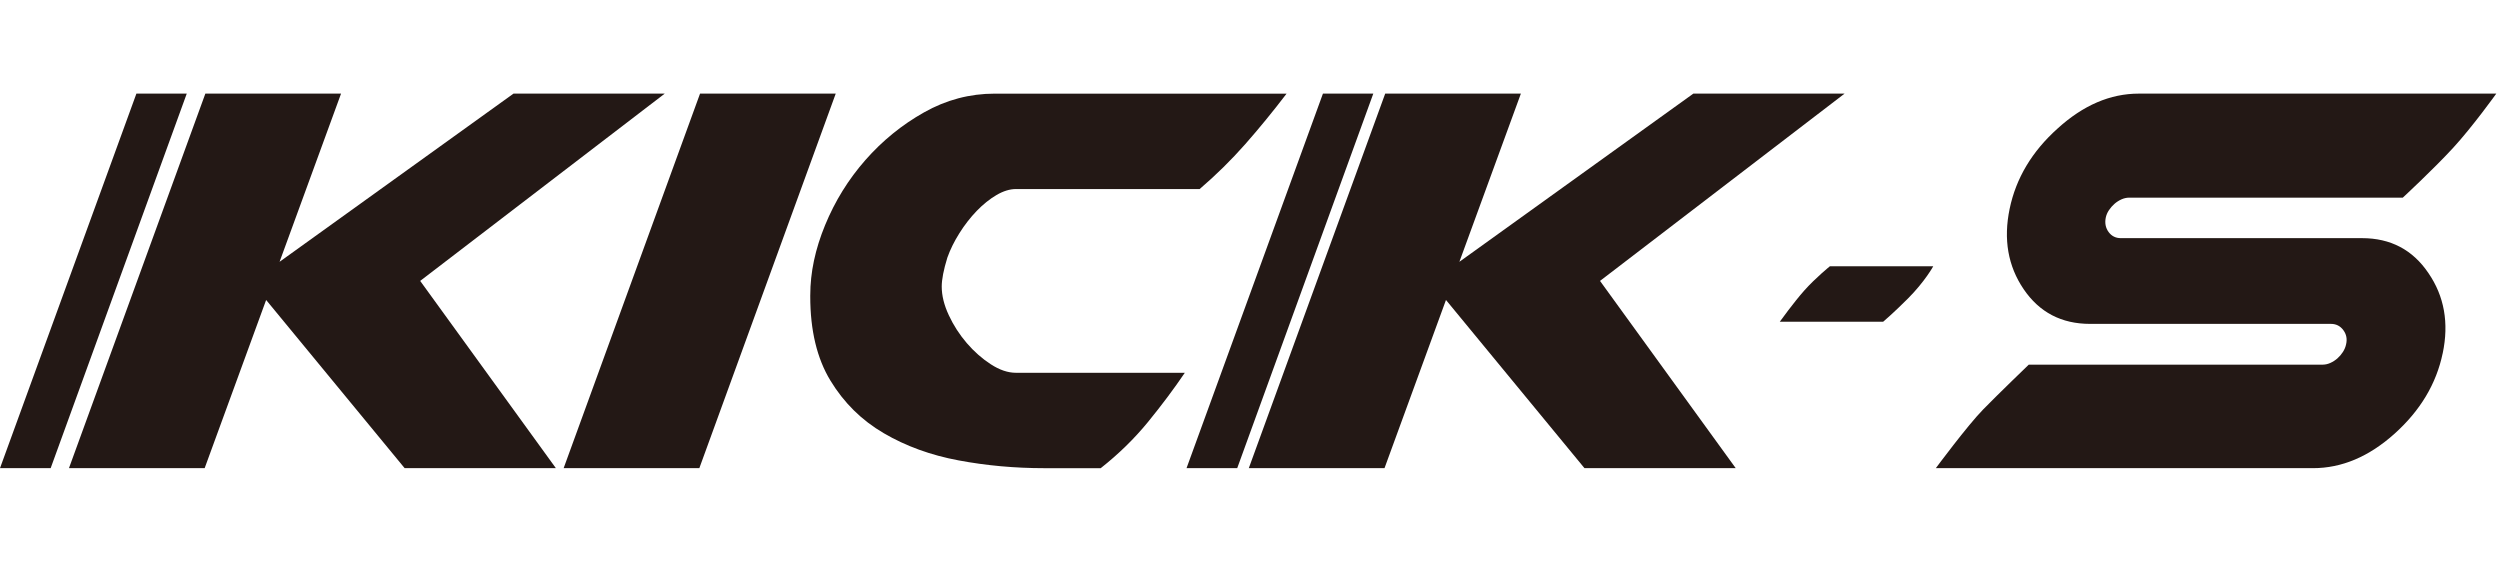
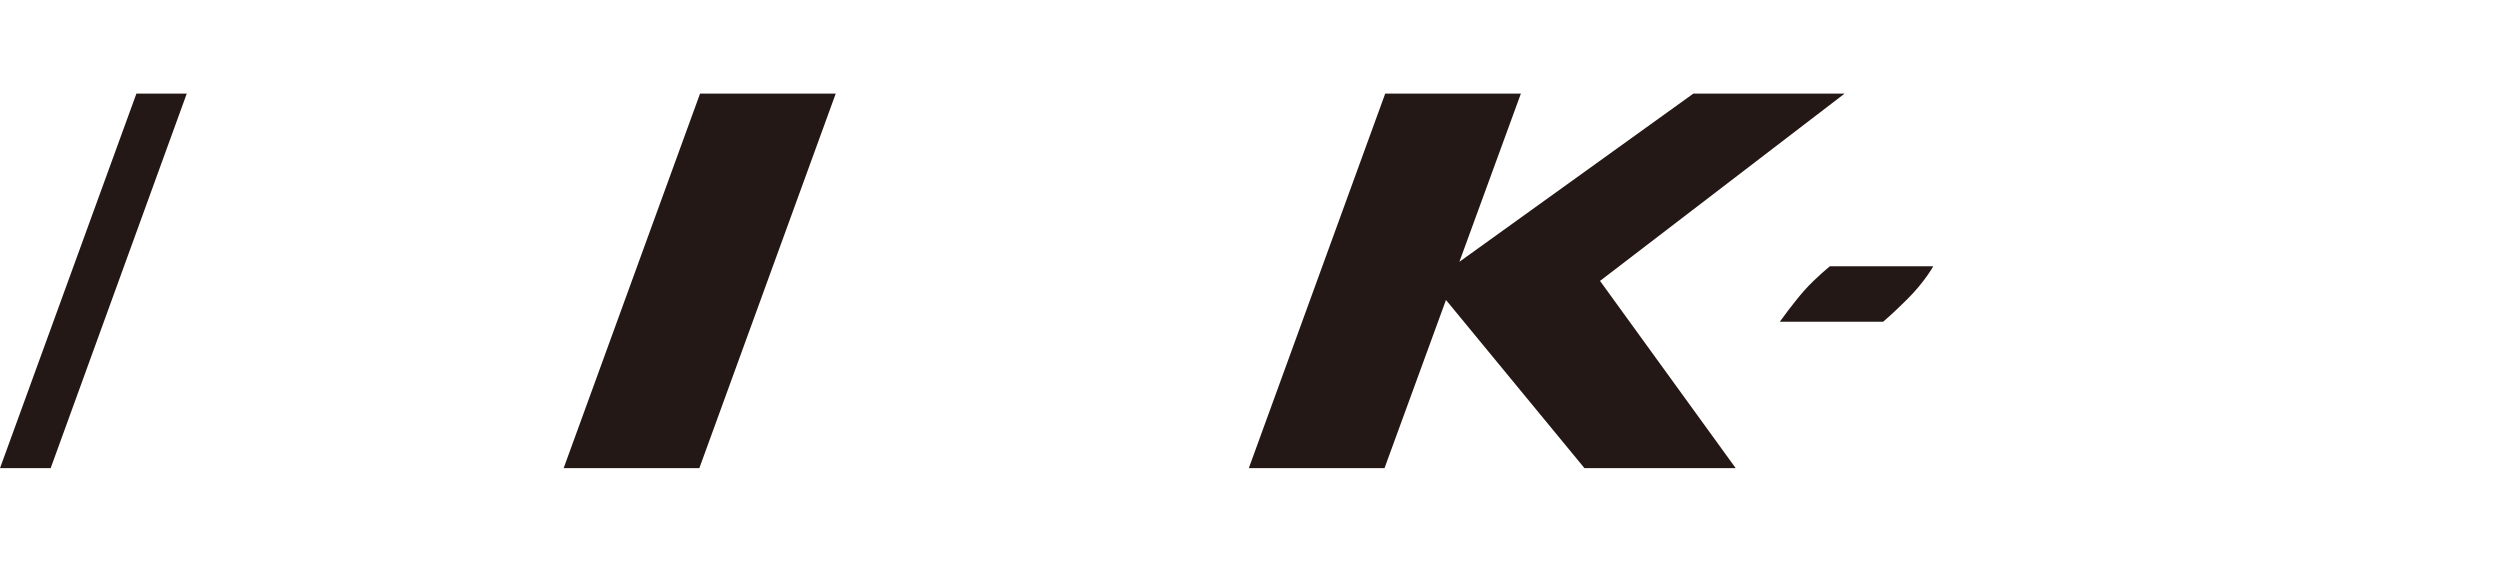
<svg xmlns="http://www.w3.org/2000/svg" id="a" viewBox="0 0 267 60">
-   <polygon points="21.931 10 36.424 10 29.858 27.961 54.839 10 70.991 10 44.876 30.001 59.368 50 43.217 50 28.423 32.037 21.857 50 7.365 50 21.931 10" fill="#231815" stroke-width="0" />
  <polygon points="74.764 10 89.255 10 74.689 50 60.197 50 74.764 10" fill="#231815" stroke-width="0" />
-   <path d="m86.537,31.51c0-2.415.528-4.906,1.585-7.471,1.056-2.567,2.489-4.882,4.301-6.945,1.812-2.062,3.9-3.761,6.267-5.094,2.363-1.333,4.879-1.999,7.545-1.999h31.172c-1.46,1.913-2.933,3.711-4.415,5.396-1.487,1.685-3.107,3.283-4.869,4.793h-19.623c-.653,0-1.347.214-2.076.64-.727.429-1.433.994-2.113,1.697-.678.707-1.296,1.499-1.848,2.38-.555.88-.98,1.748-1.284,2.602-.405,1.31-.602,2.34-.602,3.096,0,.956.249,1.976.754,3.056.501,1.082,1.144,2.074,1.922,2.982.78.906,1.637,1.661,2.569,2.264.928.602,1.822.906,2.678.906h18.039c-1.158,1.709-2.468,3.459-3.925,5.245-1.462,1.788-3.146,3.435-5.058,4.943h-6.038c-3.119,0-6.165-.274-9.131-.83-2.97-.552-5.637-1.521-8.003-2.907-2.366-1.381-4.261-3.255-5.697-5.622-1.435-2.363-2.152-5.358-2.152-8.98v-.152Z" fill="#231815" stroke-width="0" />
  <polygon points="147.939 10 162.429 10 155.862 27.961 180.847 10 196.998 10 170.882 30.001 185.375 50 169.223 50 154.43 32.037 147.865 50 133.372 50 147.939 10" fill="#231815" stroke-width="0" />
-   <polygon points="141.289 10 146.668 10 132.134 50 126.721 50 141.289 10" fill="#231815" stroke-width="0" />
  <polygon points="14.567 10 19.945 10 5.41 50 0 50 14.567 10" fill="#231815" stroke-width="0" />
-   <path d="m260.878,37.731c-.678,3.261-2.395,6.124-5.144,8.593-2.733,2.45-5.635,3.676-8.706,3.676h-40.281s3.367-4.546,5.057-6.273c1.69-1.727,4.867-4.781,4.867-4.781h31.375c.282,0,.561-.061.834-.183.273-.123.522-.283.75-.481.226-.199.423-.429.594-.692.168-.265.282-.537.339-.82.131-.566.033-1.069-.297-1.513-.33-.443-.769-.665-1.315-.665h-25.728c-3.053,0-5.418-1.233-7.095-3.703-1.678-2.467-2.177-5.332-1.498-8.593s2.383-6.116,5.117-8.566c2.732-2.488,5.625-3.731,8.679-3.731h38.177s-2.526,3.531-4.629,5.815c-2.103,2.284-5.356,5.295-5.356,5.295h-29.211c-.282,0-.561.061-.834.183-.273.123-.523.283-.749.481-.226.198-.424.424-.593.679-.169.254-.282.523-.34.806-.113.583-.008,1.092.31,1.526.322.434.756.65,1.302.65h25.757c3.052,0,5.418,1.246,7.095,3.731,1.695,2.47,2.206,5.324,1.526,8.566Z" fill="#231815" stroke-width="0" />
  <path d="m201.117,34.365s1.078-.909,2.645-2.476c1.815-1.815,2.709-3.45,2.709-3.45h-11.039s-1.523,1.229-2.731,2.585c-1.128,1.265-2.622,3.341-2.622,3.341h11.039Z" fill="#231815" stroke-width="0" />
</svg>